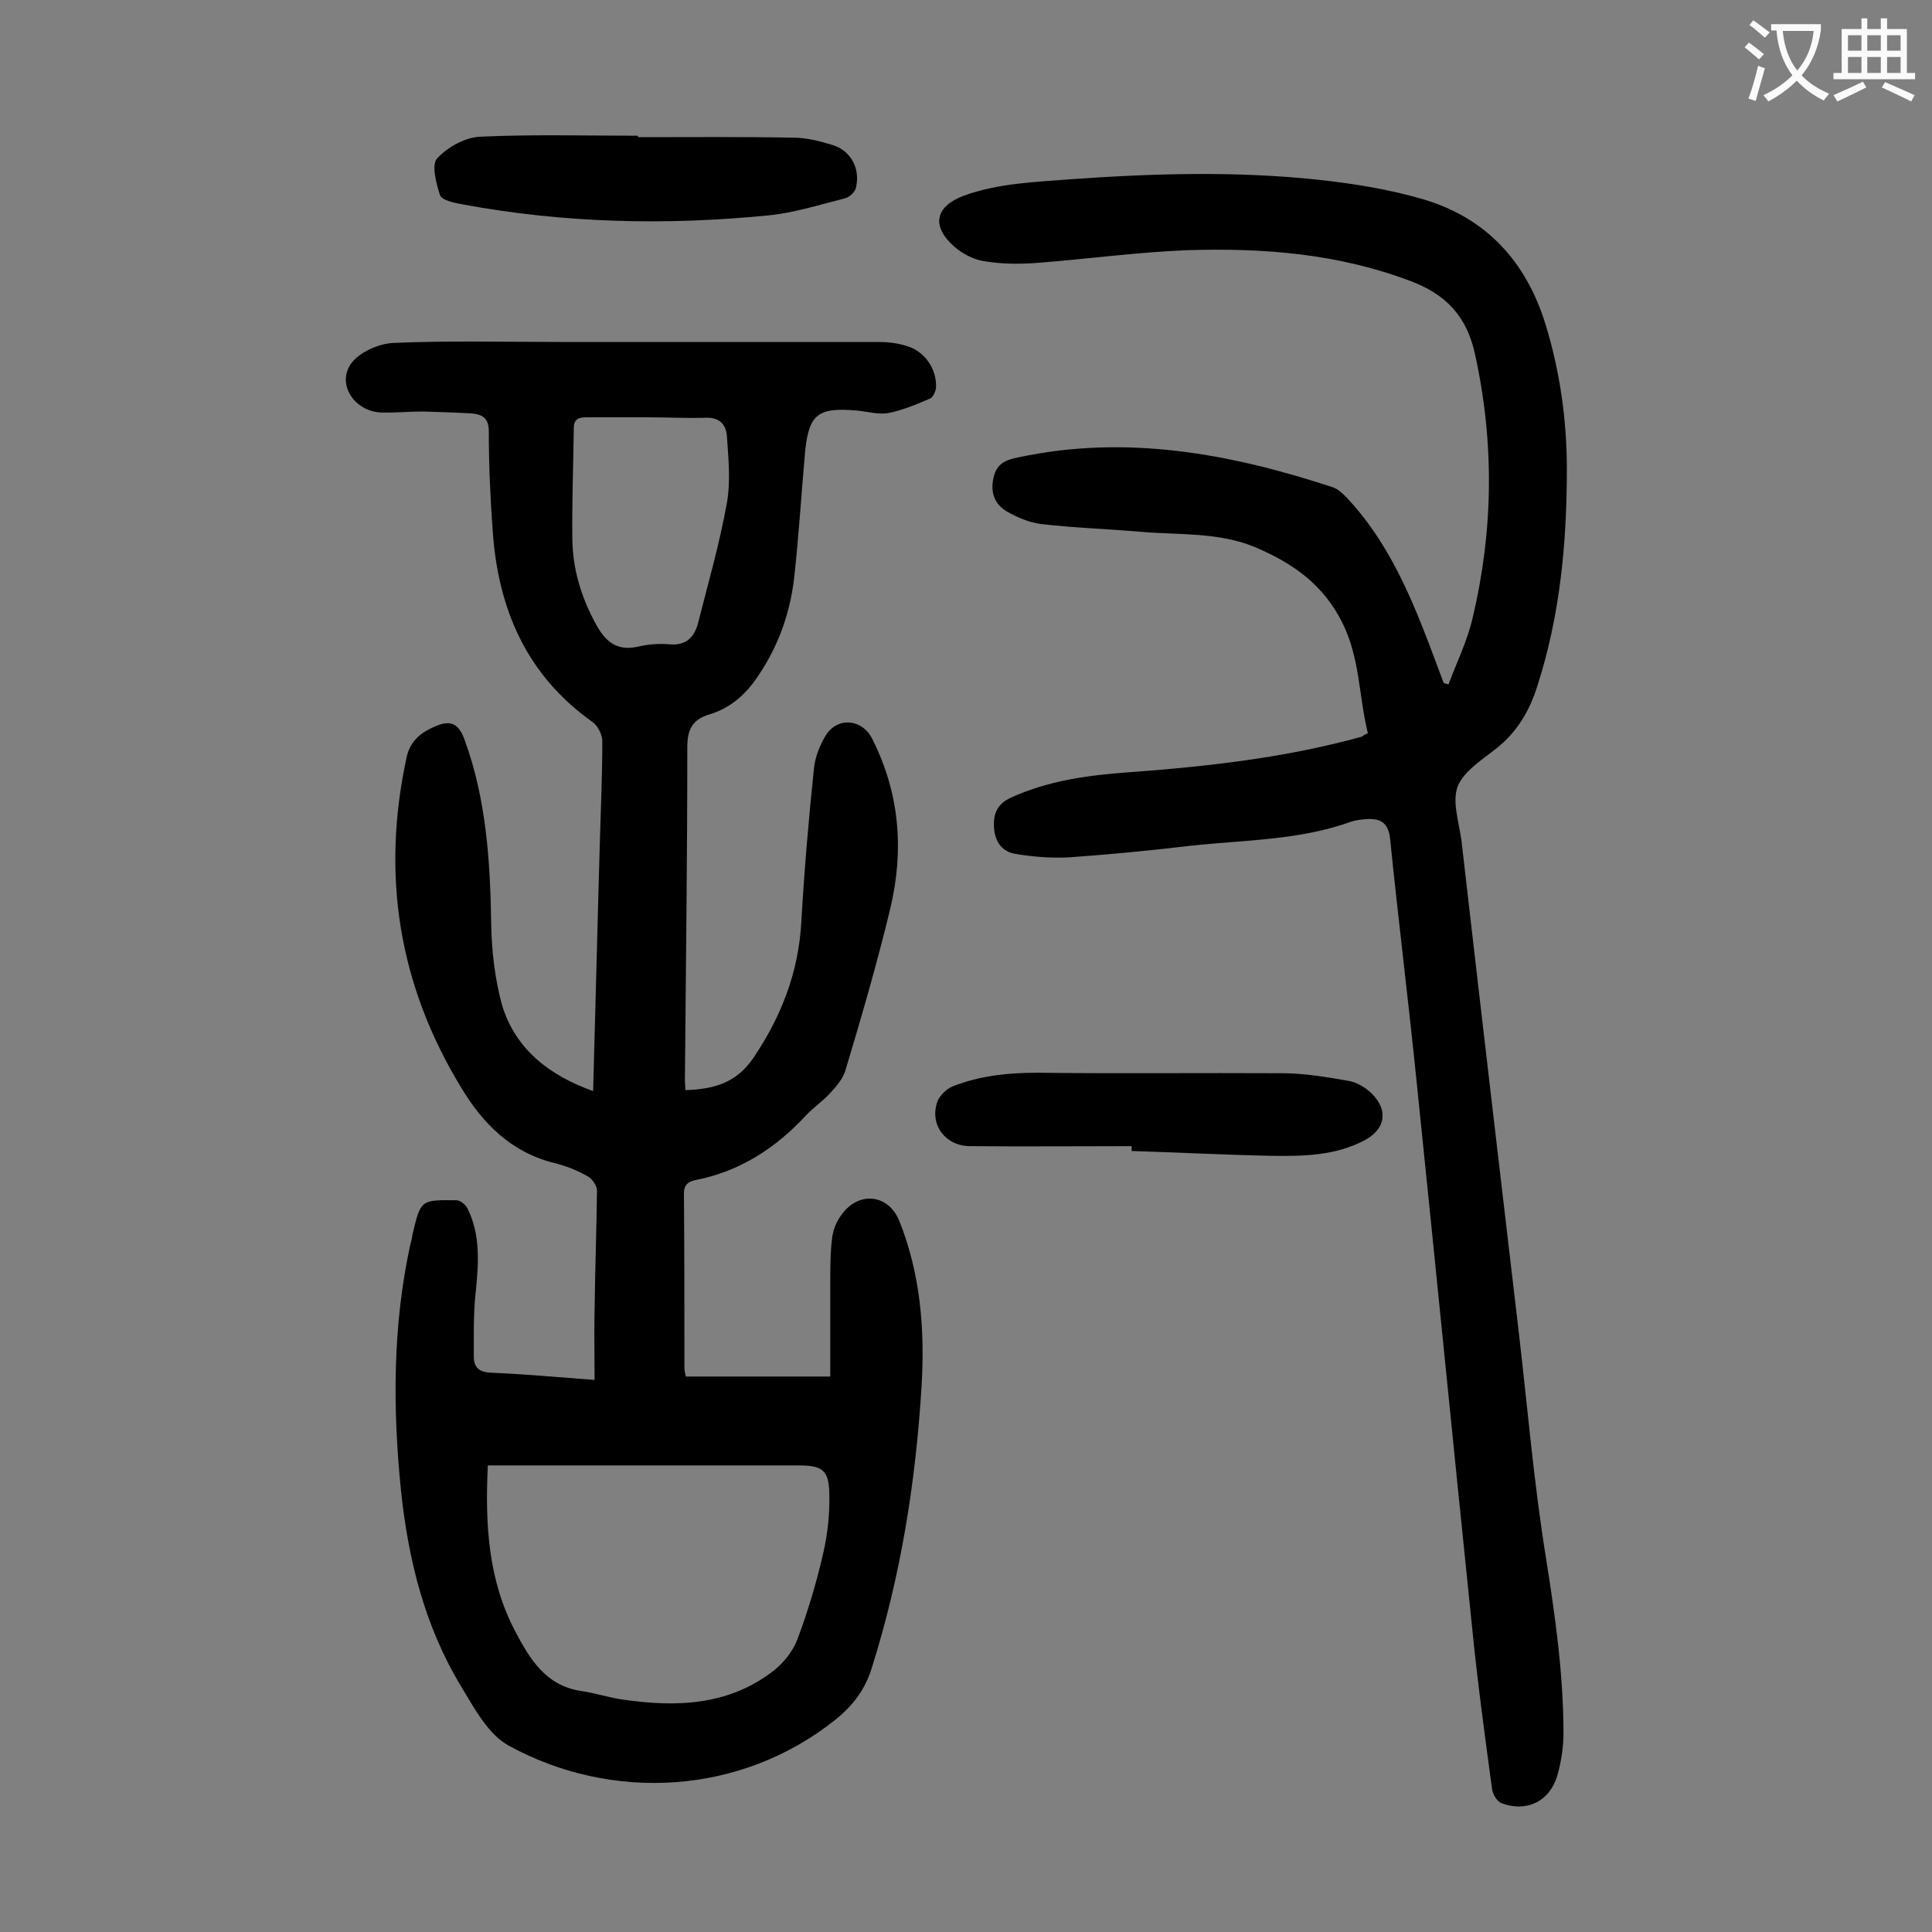
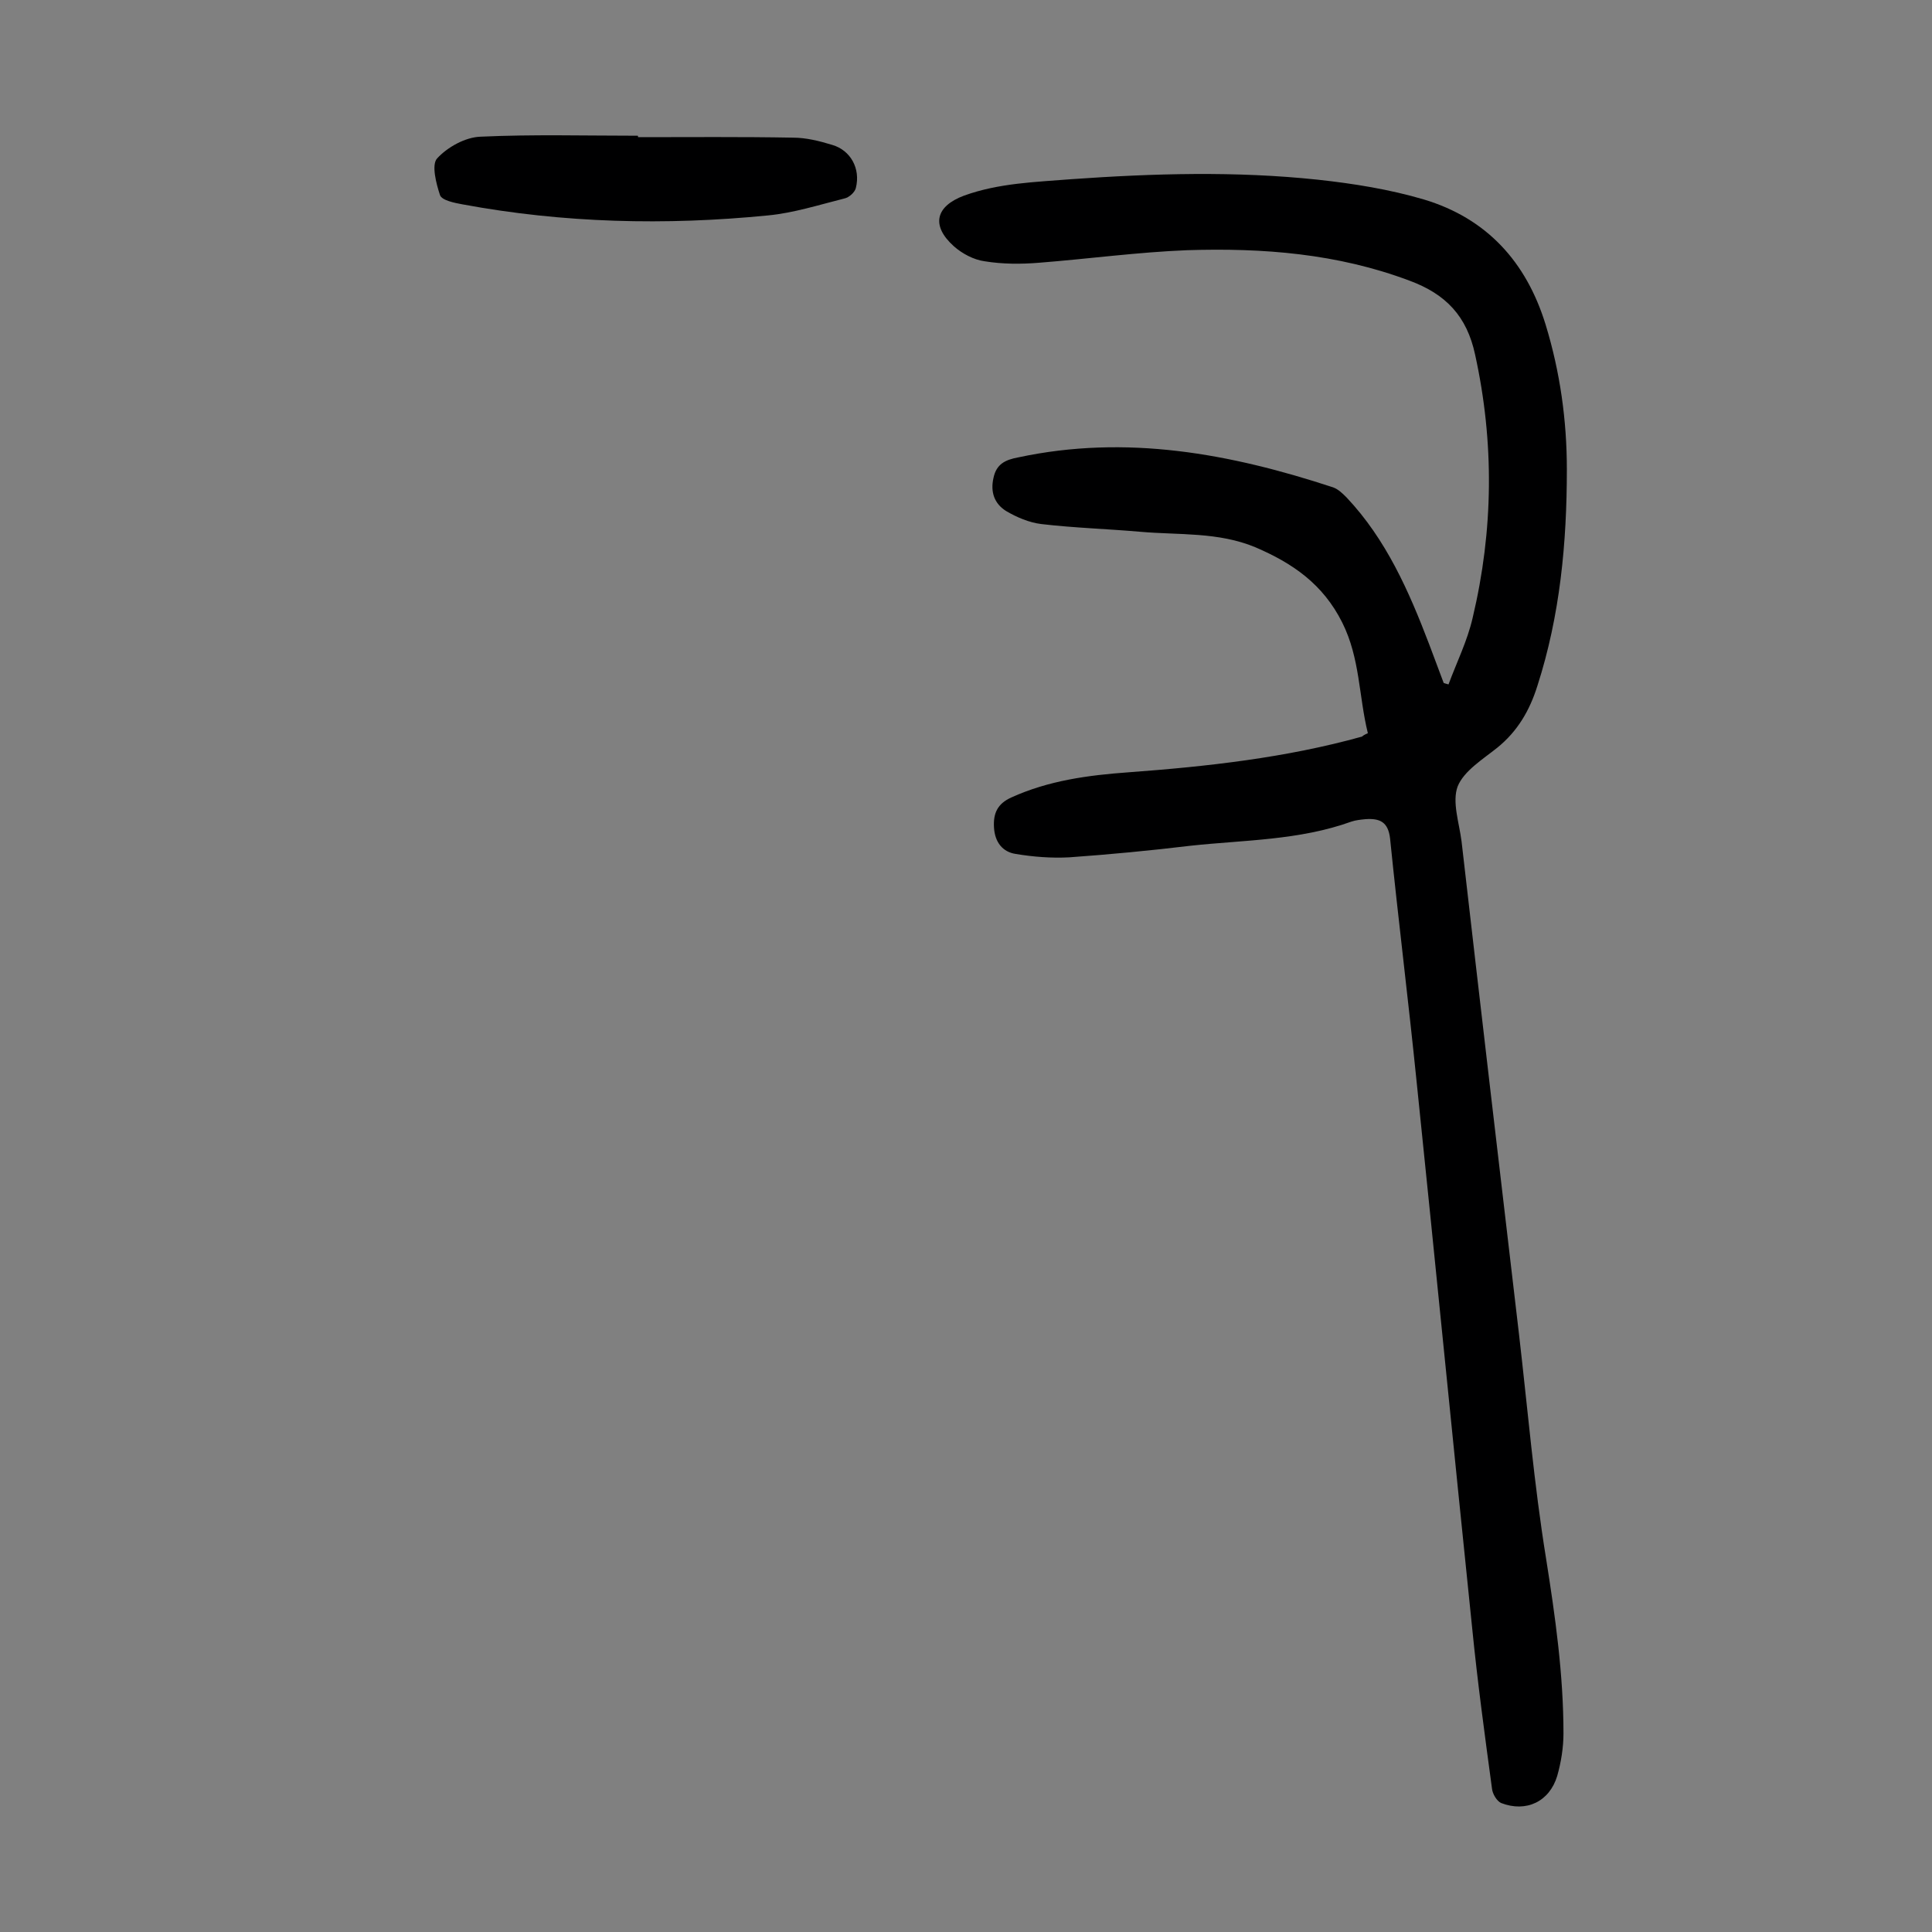
<svg xmlns="http://www.w3.org/2000/svg" enable-background="new 0 0 400 400" viewBox="0 0 400 400">
  <rect x="0" y="0" width="400" height="400" fill="#808080" stroke="none" />
  <g fill="#000001">
-     <path d="m122.8 225.9c.5-17.6.9-34.7 1.4-51.8.2-6.9.5-13.7.5-20.6 0-1.4-.9-3.2-2-4-13.7-9.7-19.6-23.4-20.7-39.7-.5-6.8-.8-13.7-.8-20.5 0-2.7-1.3-3.5-3.5-3.7-3.4-.2-6.8-.3-10.2-.4-2.9 0-5.7.3-8.6.2-5.4-.2-9.2-5.7-6.3-10 1.6-2.4 5.8-4.3 8.9-4.4 11.5-.5 23-.2 34.5-.2h65.7c2 0 4 .2 5.9.8 3.7 1 6.3 4.6 6.2 8.5 0 .8-.6 2.1-1.2 2.4-2.8 1.2-5.6 2.4-8.6 3-2.1.4-4.4-.3-6.6-.5-8-.7-9.9.7-10.7 8.4-.8 8.8-1.3 17.6-2.3 26.4-.9 7.7-3.6 14.8-8.1 21.1-2.4 3.3-5.4 5.8-9.4 7-3.4 1-4.6 3-4.6 6.7 0 23-.3 46-.5 69 0 .7.1 1.3.1 2.1 5.8-.2 10.5-1.4 14.1-6.7 5.8-8.6 9.3-17.7 9.9-28 .6-10.6 1.5-21.2 2.6-31.7.2-2.4 1.2-5 2.5-7.1 2.5-3.9 7.6-3.3 9.6.8 5.7 11.3 6.6 23.1 3.7 35.2-2.7 11.2-5.9 22.2-9.2 33.2-.5 1.9-2 3.6-3.4 5.1-1.5 1.6-3.4 2.9-4.9 4.5-6.2 6.7-13.6 11.5-22.7 13.3-1.5.3-2.5.9-2.5 2.8.1 12.1.1 24.1.1 36.2 0 .4.1.8.3 1.7h29.9c0-6.4 0-13 0-19.6 0-3.1 0-6.2.4-9.2.2-1.7 1-3.5 2-4.8 3.6-4.9 9.7-4.1 11.9 1.4 4.4 11 5.3 22.6 4.6 34.2-1.2 19.8-4.3 39.3-10.3 58.3-1.4 4.6-4 7.9-7.6 10.8-19.6 15.6-46.3 17-67.6 5.3-4.2-2.3-7.1-7.7-9.8-12.2-7.6-12.5-11-26.4-12.5-40.8-1.7-16.9-1.7-33.8 1.9-50.5.2-.8.4-1.5.5-2.3 1.7-7.2 1.7-7.2 9.1-7.1.8 0 1.9.9 2.3 1.7 2.7 5.5 2.3 11.3 1.7 17.2-.5 4.5-.4 9-.4 13.5 0 2.1 1 3.2 3.5 3.3 6.9.3 13.8.9 21.5 1.5 0-5-.1-9.7 0-14.3.1-8.3.4-16.6.5-24.9 0-1-1-2.5-2-3-2.1-1.2-4.4-2.1-6.8-2.7-8.9-2.2-14.8-8.1-19.3-15.6-13-21.3-16.6-44.1-11.3-68.5.8-3.5 3.2-5.2 6.1-6.4 3.1-1.3 4.7-.4 5.9 2.9 4.5 12.3 5.3 25.2 5.5 38.2.1 5.7.8 11.5 2.3 16.9 2.8 8.9 9.6 14.3 18.8 17.6zm-21.8 77.5c-.6 12.3.1 23.8 5.7 34.4 3 5.7 6.3 11.2 13.6 12.3 2.9.4 5.8 1.4 8.8 1.8 11.1 1.6 21.9 1.2 31.2-6.1 2-1.6 3.9-4 4.8-6.4 2.2-5.9 4-11.9 5.4-18.1.9-3.9 1.3-8.1 1.2-12.1-.1-4.9-1.5-5.8-6.4-5.8-20 0-40 0-60 0-1.3 0-2.6 0-4.3 0zm33.2-217c-4.3 0-8.6 0-12.9 0-1.6 0-2.5.5-2.5 2.2-.1 7.7-.4 15.4-.3 23.2.1 6 1.8 11.7 4.7 17.1 1.9 3.6 4.2 6 8.8 5 2.1-.5 4.4-.7 6.6-.5 3.4.3 5.1-1.4 5.9-4.3 2.1-8.3 4.5-16.6 6-25 .8-4.5.3-9.2 0-13.8-.2-2.6-1.7-4-4.7-3.8-3.8.1-7.7-.1-11.6-.1z" />
    <path d="m283.2 151.8c-1.9-7.7-1.6-15.5-5.3-22.9-4-8-10.3-12.3-18-15.6-7.7-3.2-15.8-2.5-23.8-3.2-6.8-.6-13.7-.8-20.5-1.6-2.5-.3-5.1-1.4-7.3-2.7-2.4-1.5-3.3-3.9-2.6-6.9.6-2.8 2.4-3.7 5.1-4.2 22.4-4.8 43.9-.8 65.2 6.2 1.1.4 2 1.3 2.8 2.1 8.2 8.7 12.9 19.4 17.1 30.4 1 2.7 2 5.3 3 8 .3.1.6.2 1 .3 1.7-4.6 3.9-9 5-13.8 4.3-18.1 4.5-36.3.5-54.5-1.7-7.9-6-12.5-13.6-15.3-14.9-5.6-30.3-6.8-46-6.3-10.2.4-20.5 1.8-30.7 2.6-3.7.3-7.5.3-11.2-.3-2.3-.3-4.7-1.6-6.4-3.1-4.8-4.3-3.8-8.3 2.1-10.5 7.2-2.6 14.7-2.8 22.2-3.4 17-1.2 34-1.7 51 .1 7.4.8 14.9 2 22 4.1 13 3.9 21.2 12.9 25.2 25.9 3 9.8 4.4 19.8 4.4 30 0 15.2-1.4 30.2-6.1 44.8-1.6 5.1-4.1 9.4-8.3 12.8-3 2.4-6.9 4.8-8.2 8-1.2 3.2.3 7.5.8 11.4 3.9 34 7.9 68.1 11.9 102.1 1.8 15.5 3.1 31 5.6 46.4 1.9 12 3.6 24 3.6 36.2 0 2.9-.5 6-1.3 8.8-1.6 5.3-6.4 7.6-11.6 5.6-.9-.4-1.8-1.9-1.9-3-1.5-11.1-3-22.1-4.1-33.2-3.9-37.7-7.6-75.4-11.5-113.1-1.7-16.8-3.8-33.6-5.5-50.4-.4-3.5-2.2-4.2-5.1-4-1 .1-2 .2-2.9.5-10.8 3.9-22.2 3.8-33.3 5-8.3 1-16.7 1.8-25.1 2.4-3.7.2-7.5-.1-11.1-.7-2.7-.4-4.3-2.4-4.5-5.4s.7-5 3.6-6.3c7.7-3.5 15.9-4.6 24.2-5.2 16.3-1.2 32.6-3 48.4-7.4.2-.2.5-.4 1.2-.7z" />
-     <path d="m234.3 237.3c-11.1 0-22.3.1-33.4 0-5.1 0-8.4-4.3-6.9-9 .4-1.4 2-2.9 3.3-3.4 5.6-2.2 11.4-2.8 17.5-2.8 16.9.2 33.8 0 50.7.1 4.6 0 9.2.8 13.8 1.6 1.7.3 3.5 1.4 4.8 2.7 3.4 3.5 2.7 7.3-1.6 9.6-6.1 3.2-12.7 3.3-19.4 3.2-9.6-.2-19.2-.7-28.8-1 0-.4 0-.7 0-1z" />
    <path d="m132.1 28.4c10.7 0 21.4-.1 32.1.1 2.7 0 5.5.7 8.1 1.5 3.8 1.1 5.9 4.9 4.9 8.9-.2.9-1.4 2-2.4 2.2-5.2 1.3-10.5 3-15.8 3.5-21.2 2.1-42.3 1.6-63.3-2.3-1.6-.3-4.2-.8-4.6-1.9-.8-2.4-1.8-6.3-.6-7.6 2.1-2.3 5.8-4.4 9-4.5 10.8-.5 21.6-.2 32.5-.2.1 0 .1.1.1.3z" />
  </g>
-   <path d="m362.1 8.8c1.1.8 2.1 1.6 3.1 2.4l-1 1.1c-1.3-1.1-2.3-2-3-2.5zm1.9 4.8c.5.2.9.4 1.4.5-.6 2.3-1.3 4.5-1.9 6.8l-1.5-.5c.8-2.1 1.4-4.3 2-6.8zm-1-9.4c1.3.9 2.4 1.8 3.4 2.5l-1 1.1c-1.4-1.2-2.4-2.1-3.2-2.6zm3.7 2.2v-1.4h10.3v1.2c-.5 3.6-1.8 6.8-4 9.4 1.5 1.6 3.4 2.8 5.7 3.8-.3.4-.7.8-1.1 1.4-2.3-1.1-4.1-2.5-5.6-4.1-1.6 1.6-3.6 3.1-5.9 4.3-.3-.5-.7-.9-1-1.3 2.4-1.1 4.4-2.5 6-4.1-1.9-2.5-3-5.6-3.3-9.3h-1.1zm8.8 0h-6.4c.3 3.3 1.3 6 3 8.2 2-2.3 3.1-5.1 3.4-8.2z" fill="#fafafb" />
-   <path d="m385.3 3.8h1.3v2.2h2.8v-2.2h1.3v2.2h4.1v9.1h1.7v1.3h-16.9v-1.3h1.7v-9.1h4.1v-2.2zm.4 13.1.7 1.2c-1.8.9-3.8 1.9-6 2.9-.2-.4-.5-.8-.8-1.3 2.3-1 4.3-1.9 6.1-2.8zm-3.1-6.4h2.8v-3.2h-2.8zm0 4.6h2.8v-3.3h-2.8zm4-4.6h2.8v-3.2h-2.8zm0 4.6h2.8v-3.3h-2.8zm3.7 1.9c2.1.9 4.1 1.8 6.1 2.7l-.7 1.3c-2.2-1.1-4.2-2-6.1-2.9zm3.2-9.7h-2.8v3.2h2.8zm-2.8 7.8h2.8v-3.3h-2.8z" fill="#fafafb" />
</svg>